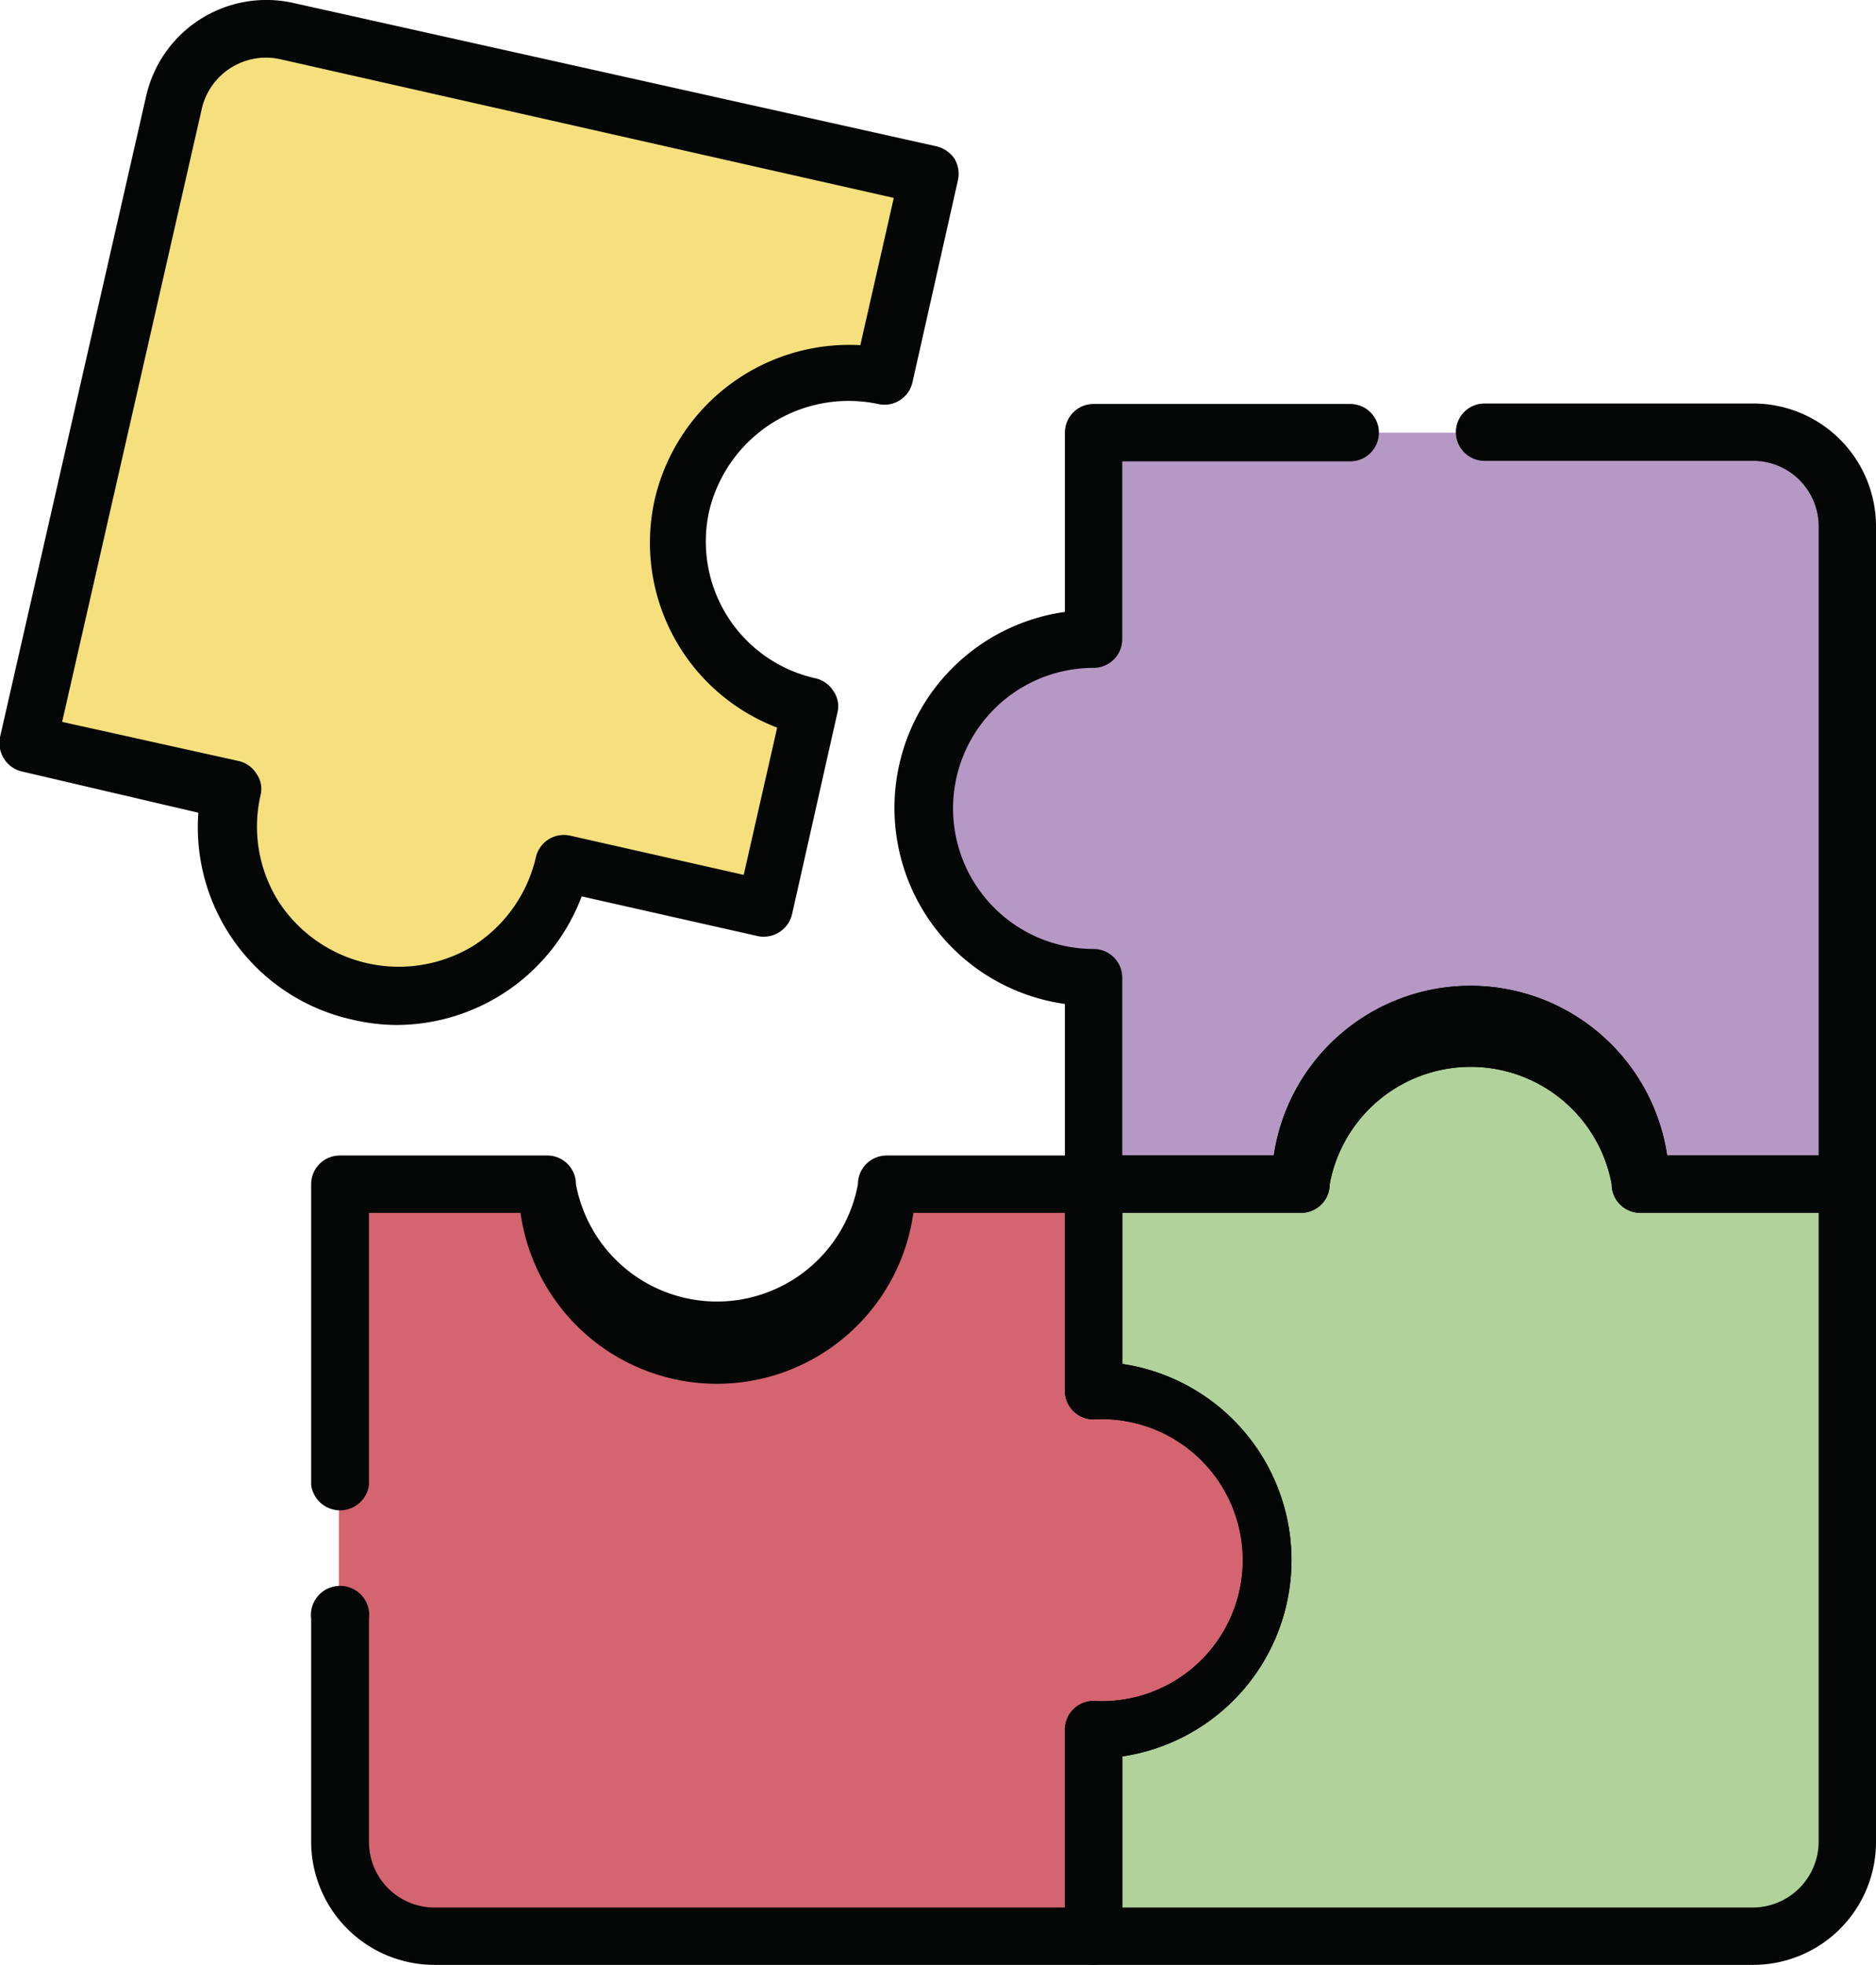
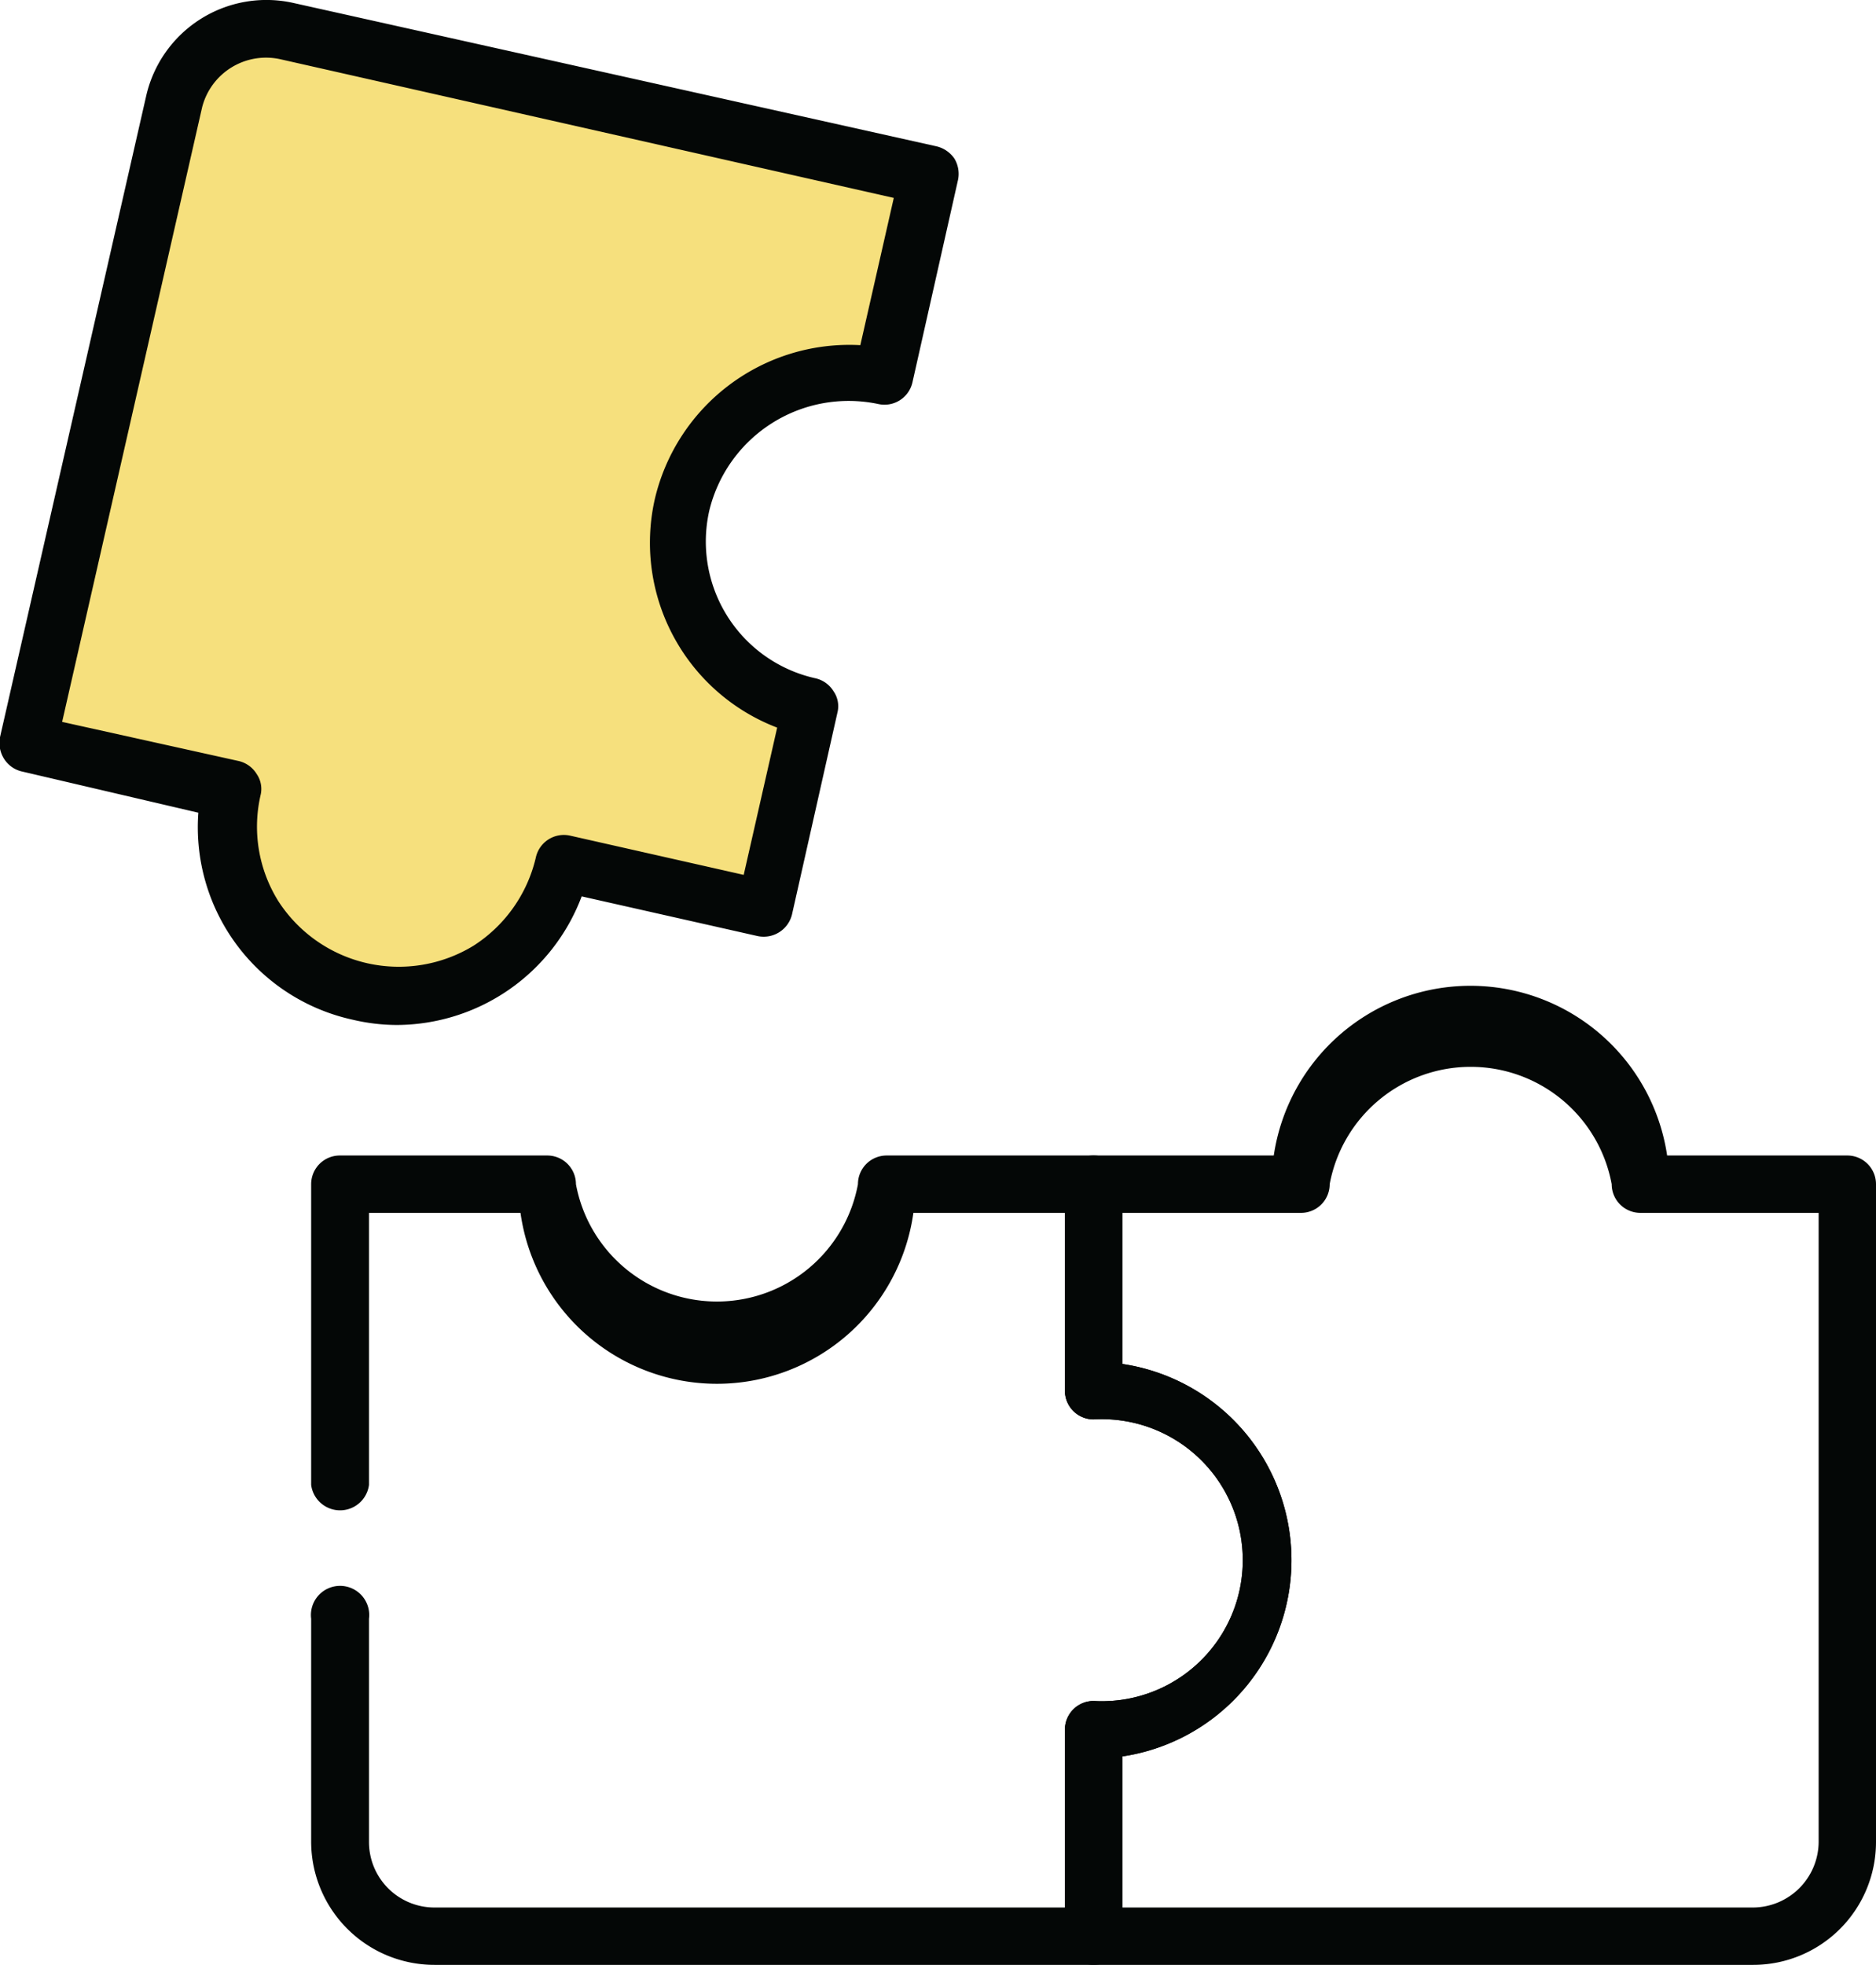
<svg xmlns="http://www.w3.org/2000/svg" viewBox="0 0 39.25 41.1">
  <defs>
    <style>.a{fill:#b1d29b;}.a,.b,.c,.d{fill-rule:evenodd;}.b{fill:#b598c4;}.c{fill:#d4646f;}.d{fill:#f6e07d;}.e{fill:#040706;}</style>
  </defs>
  <title>cat_12_pazli</title>
-   <path class="a" d="M38.65,24.77V38.53a2,2,0,0,1-2,2H22.88V36.18a3.55,3.55,0,1,0,0-7.09V24.77h4.33a3.56,3.56,0,0,1,7.11,0Z" />
-   <path class="b" d="M38.65,11V24.77H34.32a3.56,3.56,0,0,0-7.11,0H22.88V20.46a3.55,3.55,0,1,1,0-7.09V9.05h13.8a2,2,0,0,1,2,2" />
-   <path class="c" d="M26.44,32.64a3.55,3.55,0,0,1-3.56,3.54V40.5H9.09a2,2,0,0,1-2-2V24.77h4.33a3.55,3.55,0,1,0,7.1,0h4.33v4.32a3.56,3.56,0,0,1,3.56,3.55" />
  <path class="d" d="M14.25,10.57a3.55,3.55,0,0,0,2.68,4.24L16,19l-4.22-.95a3.56,3.56,0,0,1-6.94-1.56l-4.22-1,3-13.43A2,2,0,0,1,6,.65l13.46,3-1,4.22a3.54,3.54,0,0,0-4.25,2.67" />
-   <path class="e" d="M38.65,25.37H34.32a.6.6,0,0,1-.6-.6,3,3,0,0,0-5.9,0,.6.6,0,0,1-.61.6H22.88a.6.6,0,0,1-.6-.6V21a4.14,4.14,0,0,1,0-8.2V9.05a.6.6,0,0,1,.6-.6h5.37a.6.6,0,0,1,0,1.2H23.48v3.72a.6.6,0,0,1-.6.6,2.94,2.94,0,1,0,0,5.88.6.6,0,0,1,.6.61v3.71h3.17a4.16,4.16,0,0,1,8.23,0h3.17V11a1.37,1.37,0,0,0-1.37-1.36H31.06a.6.6,0,1,1,0-1.2h5.62A2.57,2.57,0,0,1,39.25,11V24.77a.6.6,0,0,1-.6.6" />
  <path class="e" d="M36.68,41.1H22.88a.6.6,0,0,1-.6-.6V36.18a.6.6,0,0,1,.6-.6,2.95,2.95,0,1,0,0-5.89.6.6,0,0,1-.6-.6V24.77a.6.6,0,0,1,.6-.6h3.77a4.16,4.16,0,0,1,8.23,0h3.77a.6.6,0,0,1,.6.6V38.53a2.57,2.57,0,0,1-2.57,2.57m-13.2-1.2h13.2a1.38,1.38,0,0,0,1.37-1.37V25.37H34.32a.6.6,0,0,1-.6-.6,3,3,0,0,0-5.9,0,.6.6,0,0,1-.61.6H23.48v3.16a4.15,4.15,0,0,1,0,8.21Z" />
  <path class="e" d="M22.88,41.1H9.09a2.58,2.58,0,0,1-2.58-2.57V33.86a.61.61,0,1,1,1.21,0v4.67A1.37,1.37,0,0,0,9.09,39.9H22.28V36.18a.6.6,0,0,1,.6-.6,2.95,2.95,0,1,0,0-5.89.6.6,0,0,1-.6-.6V25.37H19.11a4.15,4.15,0,0,1-8.22,0H7.72v5.69a.61.61,0,0,1-1.21,0V24.77a.6.6,0,0,1,.61-.6h4.33a.6.6,0,0,1,.6.6,3,3,0,0,0,5.9,0,.6.6,0,0,1,.6-.6h4.33a.6.6,0,0,1,.6.6v3.76a4.15,4.15,0,0,1,0,8.21V40.5a.6.6,0,0,1-.6.6" />
  <path class="e" d="M8.3,21.44a4.06,4.06,0,0,1-.92-.11A4.12,4.12,0,0,1,4.15,17L.47,16.14a.6.6,0,0,1-.38-.26A.62.62,0,0,1,0,15.42L3.06,2A2.58,2.58,0,0,1,6.13.06l13.46,3a.63.63,0,0,1,.38.26.62.62,0,0,1,.07.46L19.09,8a.6.6,0,0,1-.72.45,3,3,0,0,0-3.53,2.23,2.93,2.93,0,0,0,2.23,3.51.6.6,0,0,1,.37.27.55.55,0,0,1,.08.45l-.95,4.22a.61.61,0,0,1-.72.45l-3.68-.83A4.15,4.15,0,0,1,8.3,21.44m-7-6.34L5,15.92a.6.6,0,0,1,.37.27.55.55,0,0,1,.08.45,2.94,2.94,0,0,0,.38,2.22,3,3,0,0,0,4.08.92,3,3,0,0,0,1.3-1.84.6.6,0,0,1,.72-.46l3.63.82.7-3.08a4.14,4.14,0,0,1-2.56-4.78h0A4.18,4.18,0,0,1,18,7.22l.7-3.08L5.87,1.24a1.38,1.38,0,0,0-1.64,1Z" />
</svg>